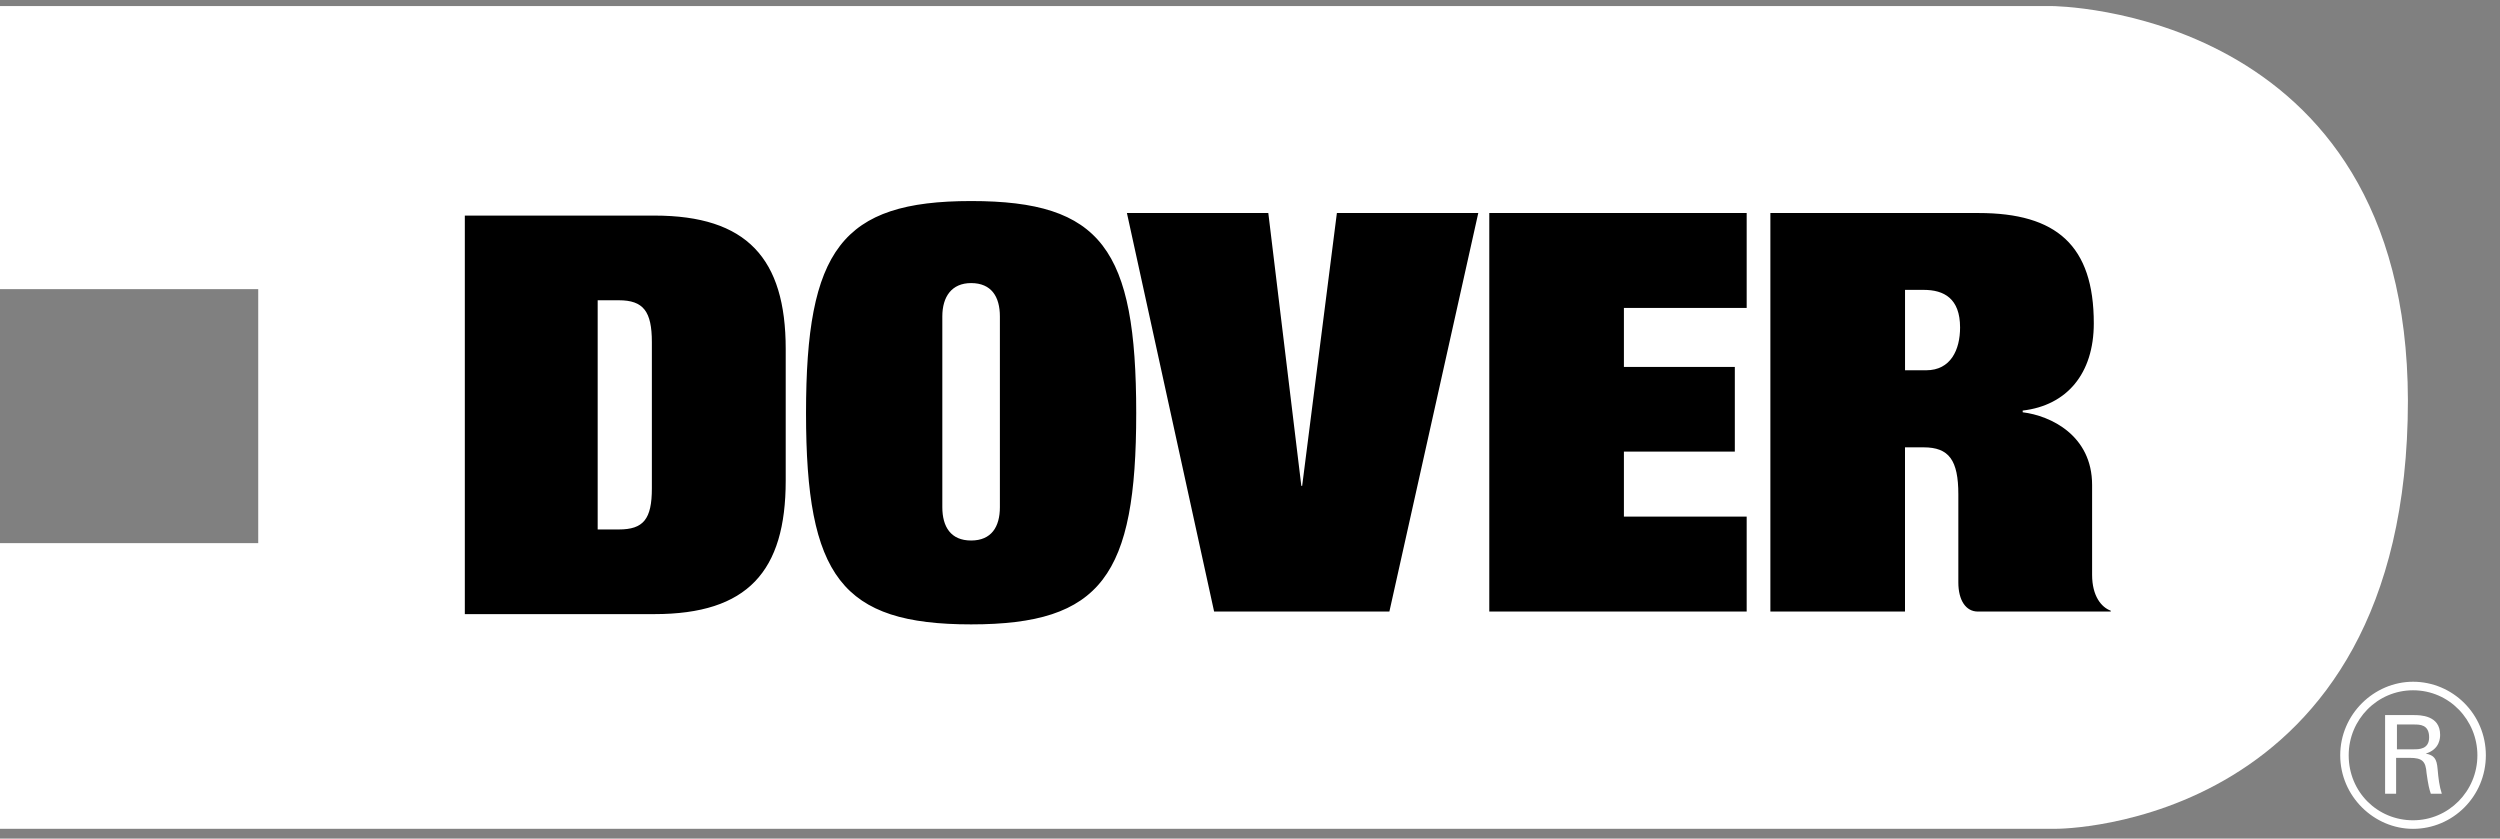
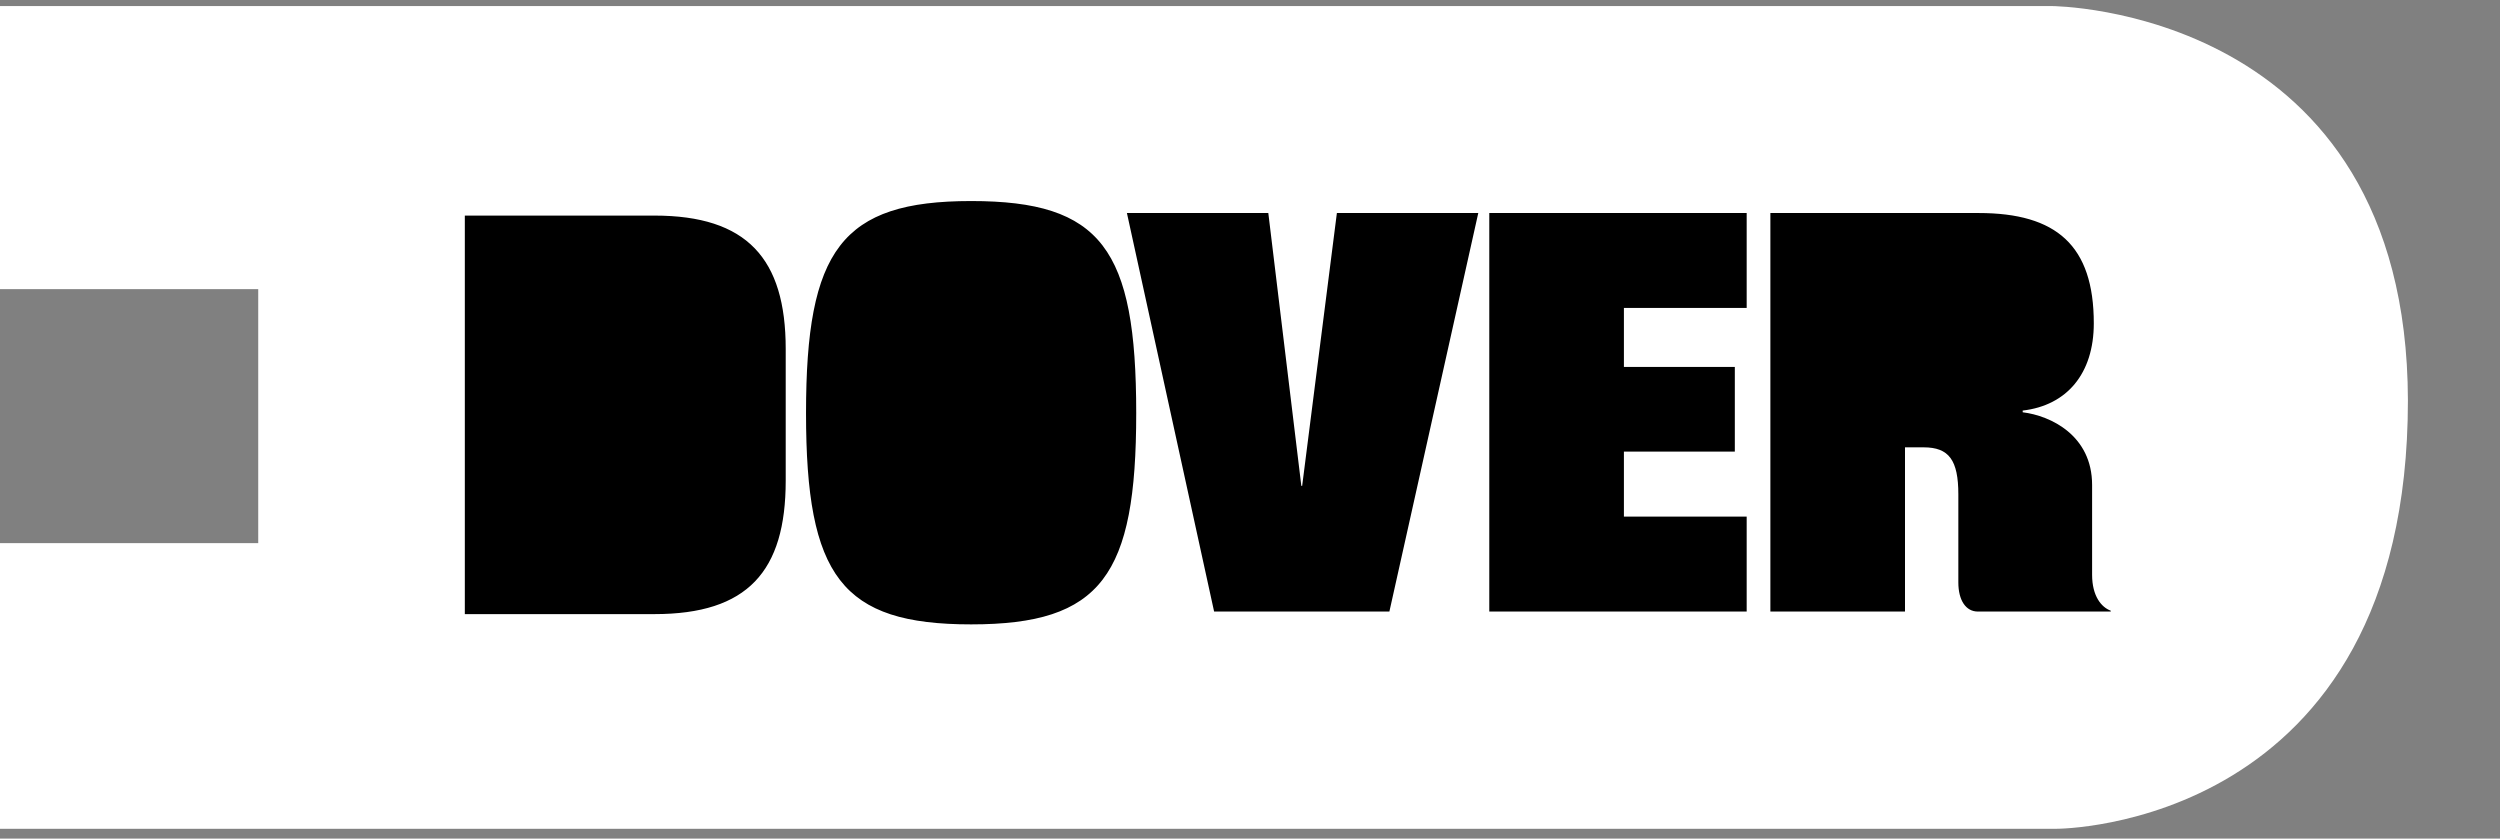
<svg xmlns="http://www.w3.org/2000/svg" width="158" height="53" viewBox="0 0 158 53" fill="none">
  <rect x="0" y="0" width="158" height="53" fill="#808080" stroke="none" />
  <rect x="21" y="10" width="119" height="32" fill="black" />
-   <path d="M39.111 18.977H37.773V33.462H39.111C40.663 33.462 41.198 32.813 41.198 30.867V21.625C41.198 19.679 40.663 18.977 39.111 18.977Z" fill="white" />
-   <path d="M61.374 17.891C60.143 17.891 59.555 18.755 59.555 19.999V32.052C59.555 33.295 60.09 34.16 61.374 34.16C62.658 34.16 63.193 33.295 63.193 32.052V19.999C63.193 18.755 62.658 17.891 61.374 17.891Z" fill="white" />
  <path d="M133.399 38.65H124.998C124.249 38.65 123.767 37.947 123.767 36.812V31.245C123.767 29.083 123.178 28.272 121.573 28.272H120.396V38.65H111.888V13.463H125.051C129.974 13.463 132.328 15.517 132.328 20.435C132.328 23.624 130.616 25.624 127.834 25.948V26.056C129.599 26.273 132.221 27.516 132.221 30.651V36.326C132.221 37.677 132.81 38.38 133.399 38.596M110.39 19.462H102.631V23.192H109.641V28.543H102.631V32.65H110.39V38.65H94.123V13.463H110.39V19.462ZM87.809 38.65H76.732L71.221 13.463H80.157L82.244 30.705H82.297L84.491 13.463H93.427L87.809 38.65ZM61.375 39.461C53.188 39.461 50.941 36.434 50.941 26.11C50.941 15.787 53.188 12.706 61.375 12.706C69.616 12.706 71.809 15.733 71.809 26.11C71.809 36.38 69.616 39.461 61.375 39.461ZM49.657 30.38C49.657 36.11 47.249 38.812 41.363 38.812H29.377V13.679V13.625H41.363C47.195 13.625 49.657 16.327 49.657 22.057V30.38ZM129.653 0.383H0V18.273H16.32V34.326H0V52.379H129.974C129.974 52.379 152.18 52.432 152.18 25.3C152.127 0.437 129.653 0.383 129.653 0.383Z" fill="white" />
-   <path d="M121.576 18.32H120.398V23.401H121.736C123.288 23.401 123.877 22.104 123.877 20.698C123.877 18.861 122.86 18.32 121.576 18.32Z" fill="white" />
-   <path d="M151.487 47.356H152.558C152.879 47.356 153.521 47.356 153.521 46.599C153.521 45.788 152.932 45.788 152.558 45.788H151.487M150.792 45.194H152.558C152.932 45.194 154.216 45.194 154.216 46.437C154.216 46.599 154.216 47.356 153.307 47.626C153.842 47.734 154.002 47.95 154.056 48.599C154.109 49.194 154.163 49.68 154.323 50.166H153.628C153.521 49.842 153.467 49.626 153.36 48.869C153.307 48.112 153.093 47.896 152.29 47.896H151.434V50.166H150.738V45.194H150.792ZM148.437 47.734C148.437 50.058 150.257 51.842 152.504 51.842C154.752 51.842 156.571 50.004 156.571 47.734C156.571 45.518 154.805 43.626 152.504 43.626C150.257 43.626 148.437 45.464 148.437 47.734ZM157.106 47.734C157.106 50.329 155.019 52.383 152.504 52.383C150.043 52.383 147.902 50.329 147.902 47.734C147.902 45.14 150.043 43.086 152.504 43.086C155.019 43.086 157.106 45.14 157.106 47.734Z" fill="white" />
</svg>